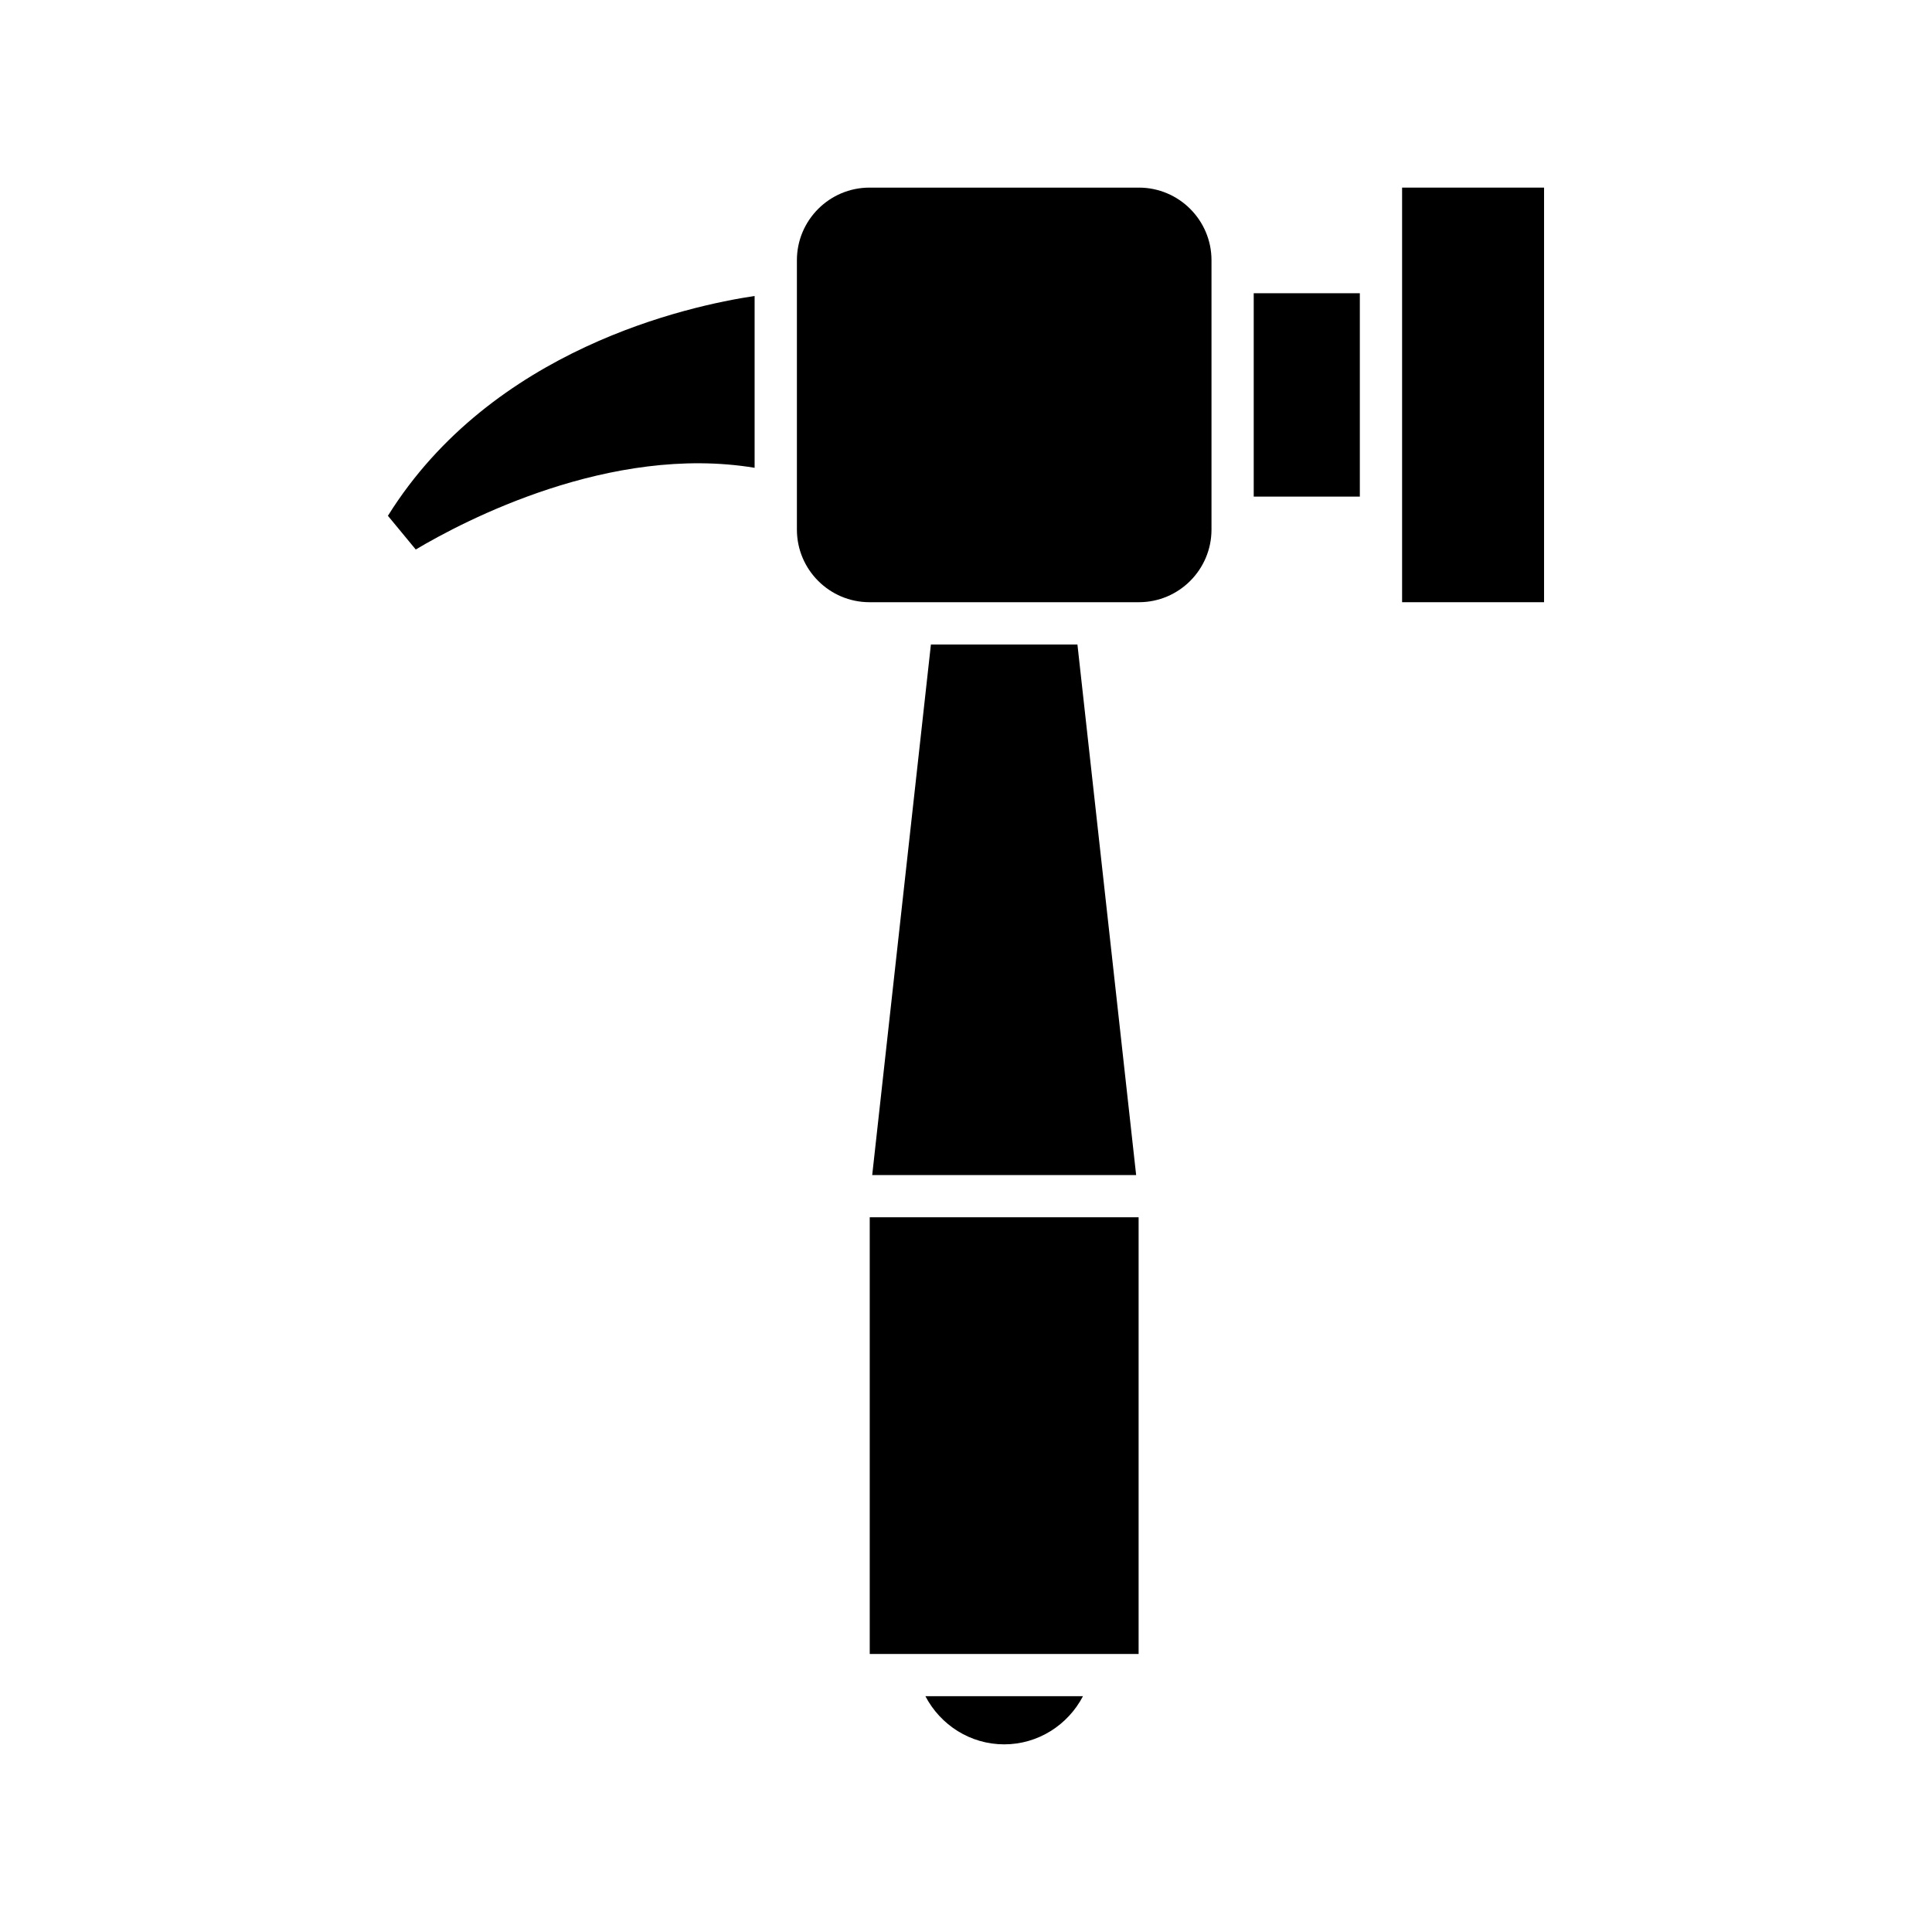
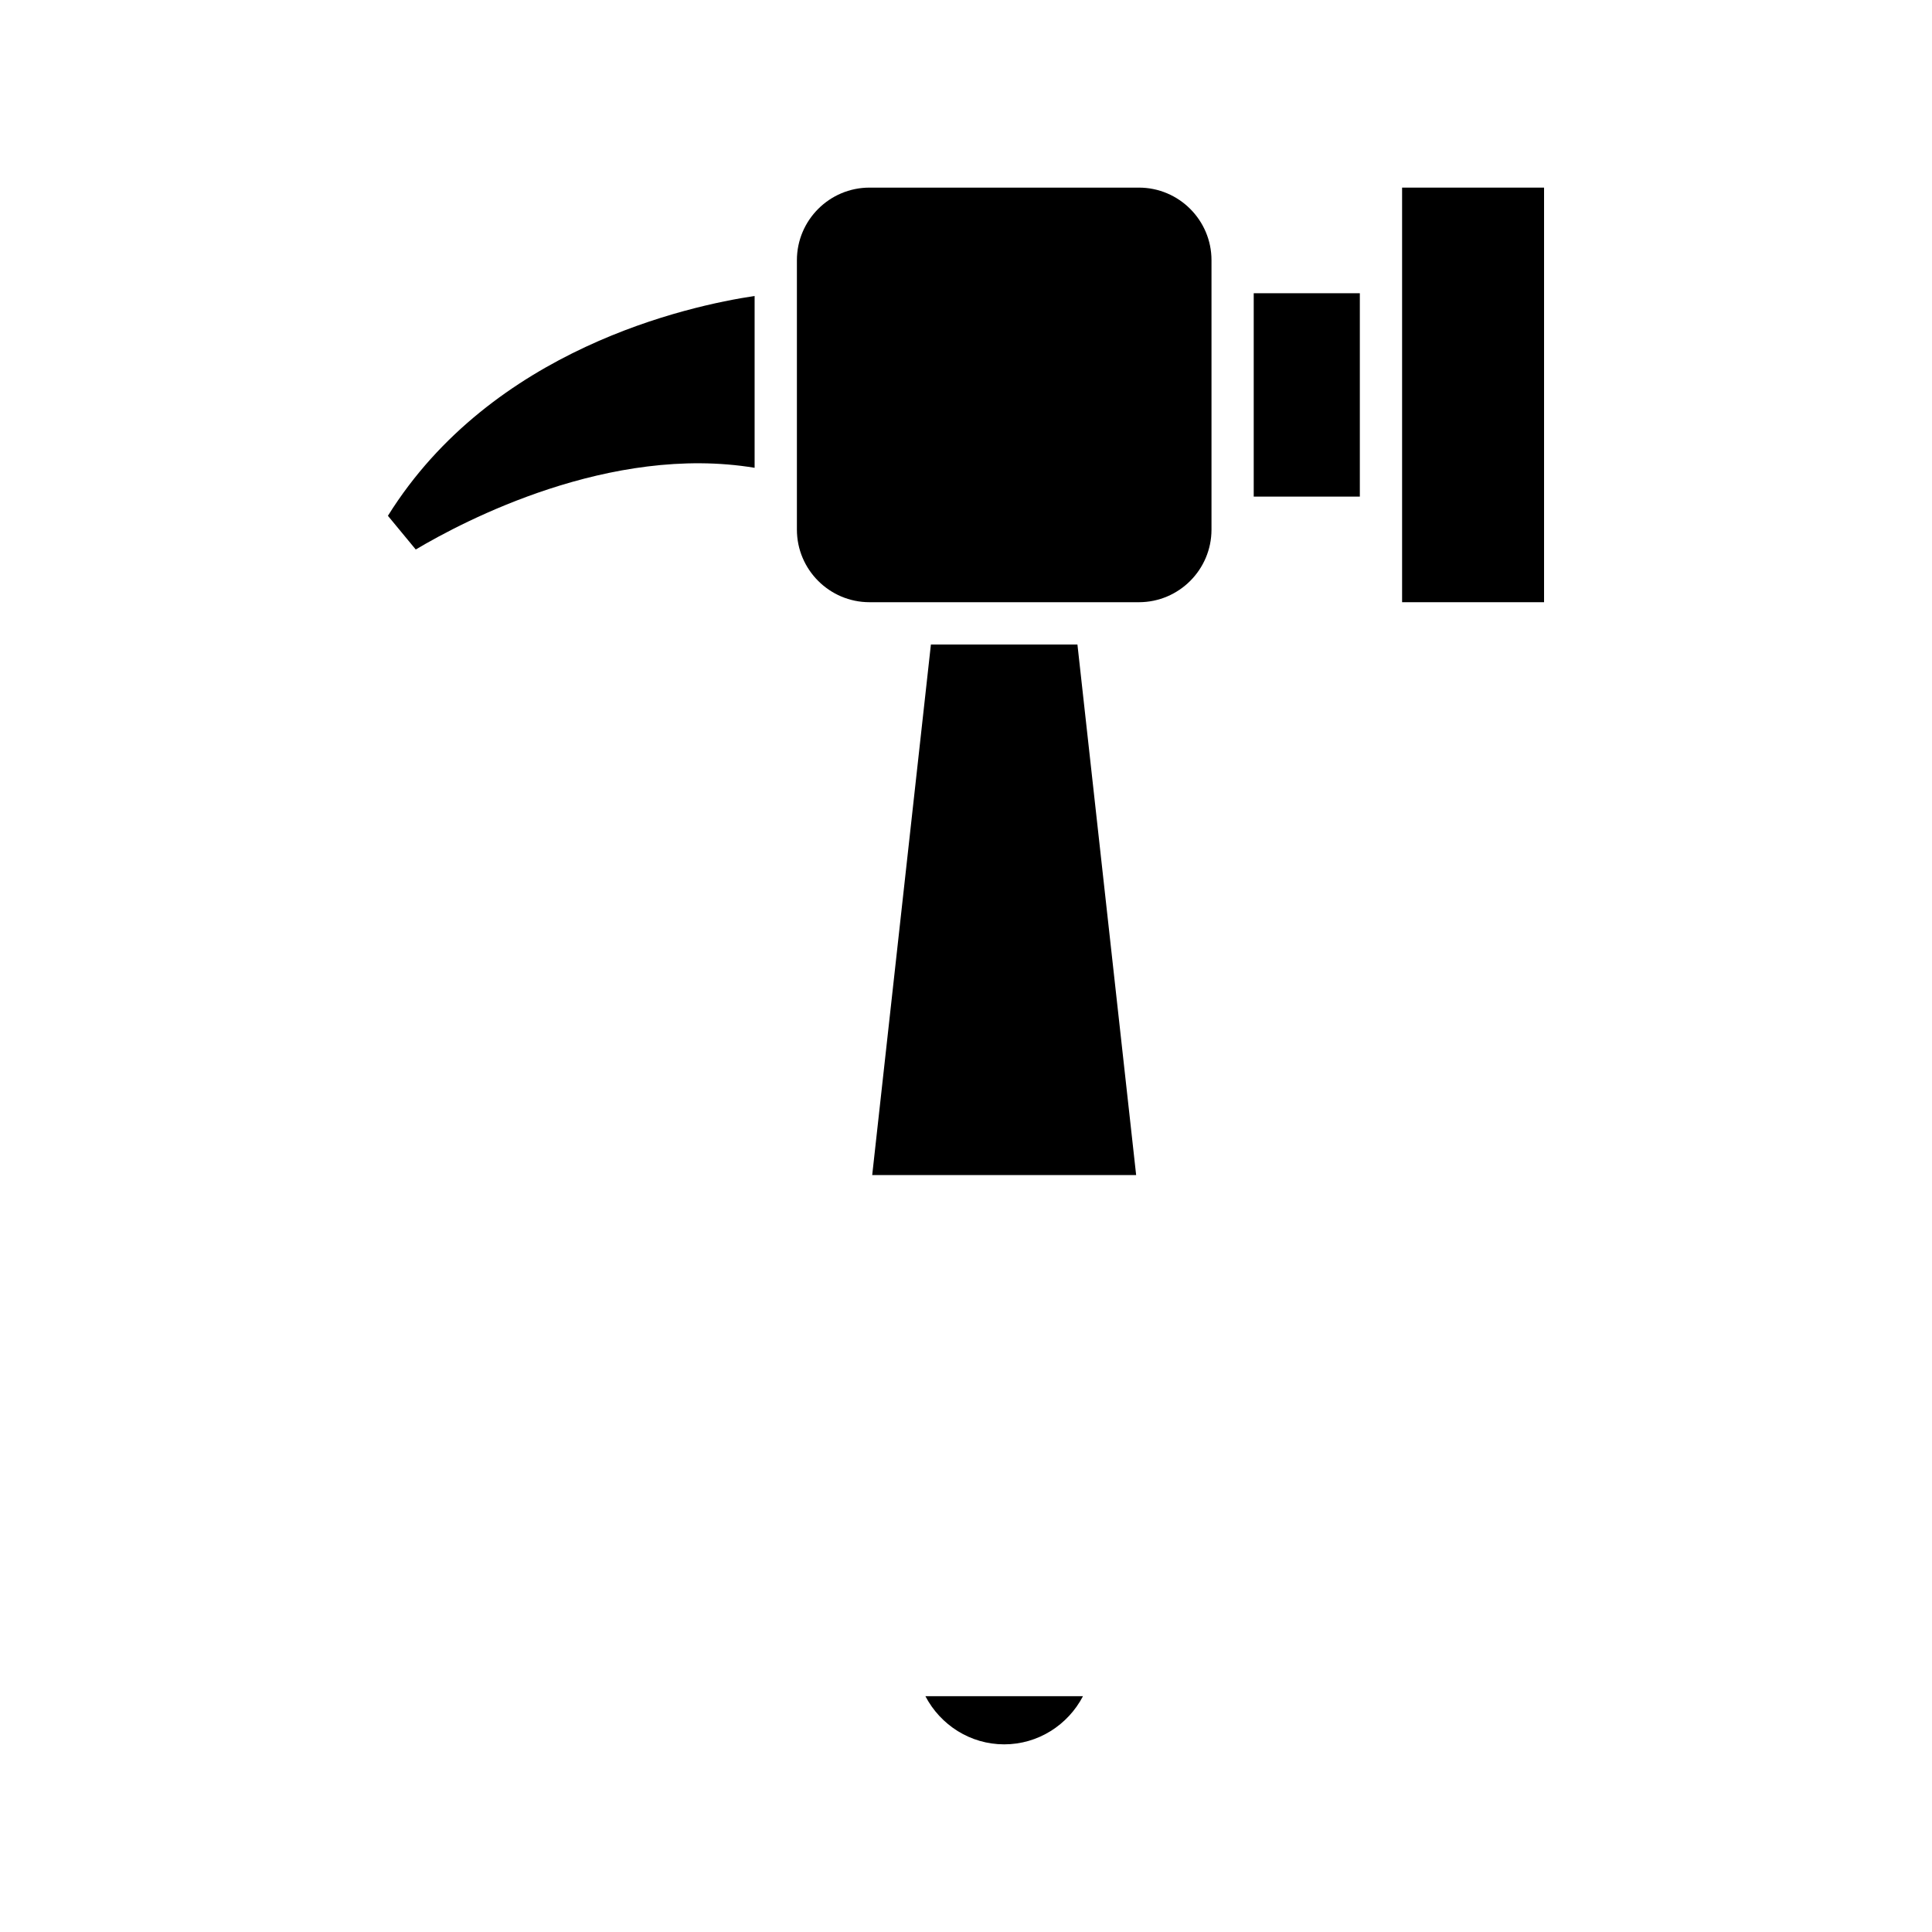
<svg xmlns="http://www.w3.org/2000/svg" fill="#000000" width="800px" height="800px" version="1.1" viewBox="144 144 512 512">
  <g>
    <path d="m515.57 193.72h37.621v109.87h-37.621z" />
    <path d="m476.25 221.71h28.121v53.895h-28.121z" />
    <path d="m410.12 606.27c8.969 0 16.879-5.109 20.879-12.758h-41.758c4 7.648 11.91 12.758 20.879 12.758z" />
-     <path d="m374.49 466.59h71.254v115.73h-71.254z" />
    <path d="m390.7 314.8-15.555 140.6h69.945l-15.559-140.6z" />
    <path d="m445.82 193.72h-71.391c-10.609 0-19.242 8.633-19.242 19.238v71.391c0 10.609 8.633 19.242 19.242 19.242h71.391c10.609 0 19.238-8.633 19.238-19.242v-71.391c0.004-10.605-8.629-19.238-19.238-19.238z" />
    <path d="m246.8 280.69 7.379 8.934c12.777-7.594 51.535-27.98 89.801-21.652v-45.535c-17.547 2.625-69.555 13.961-97.18 58.254z" />
  </g>
</svg>